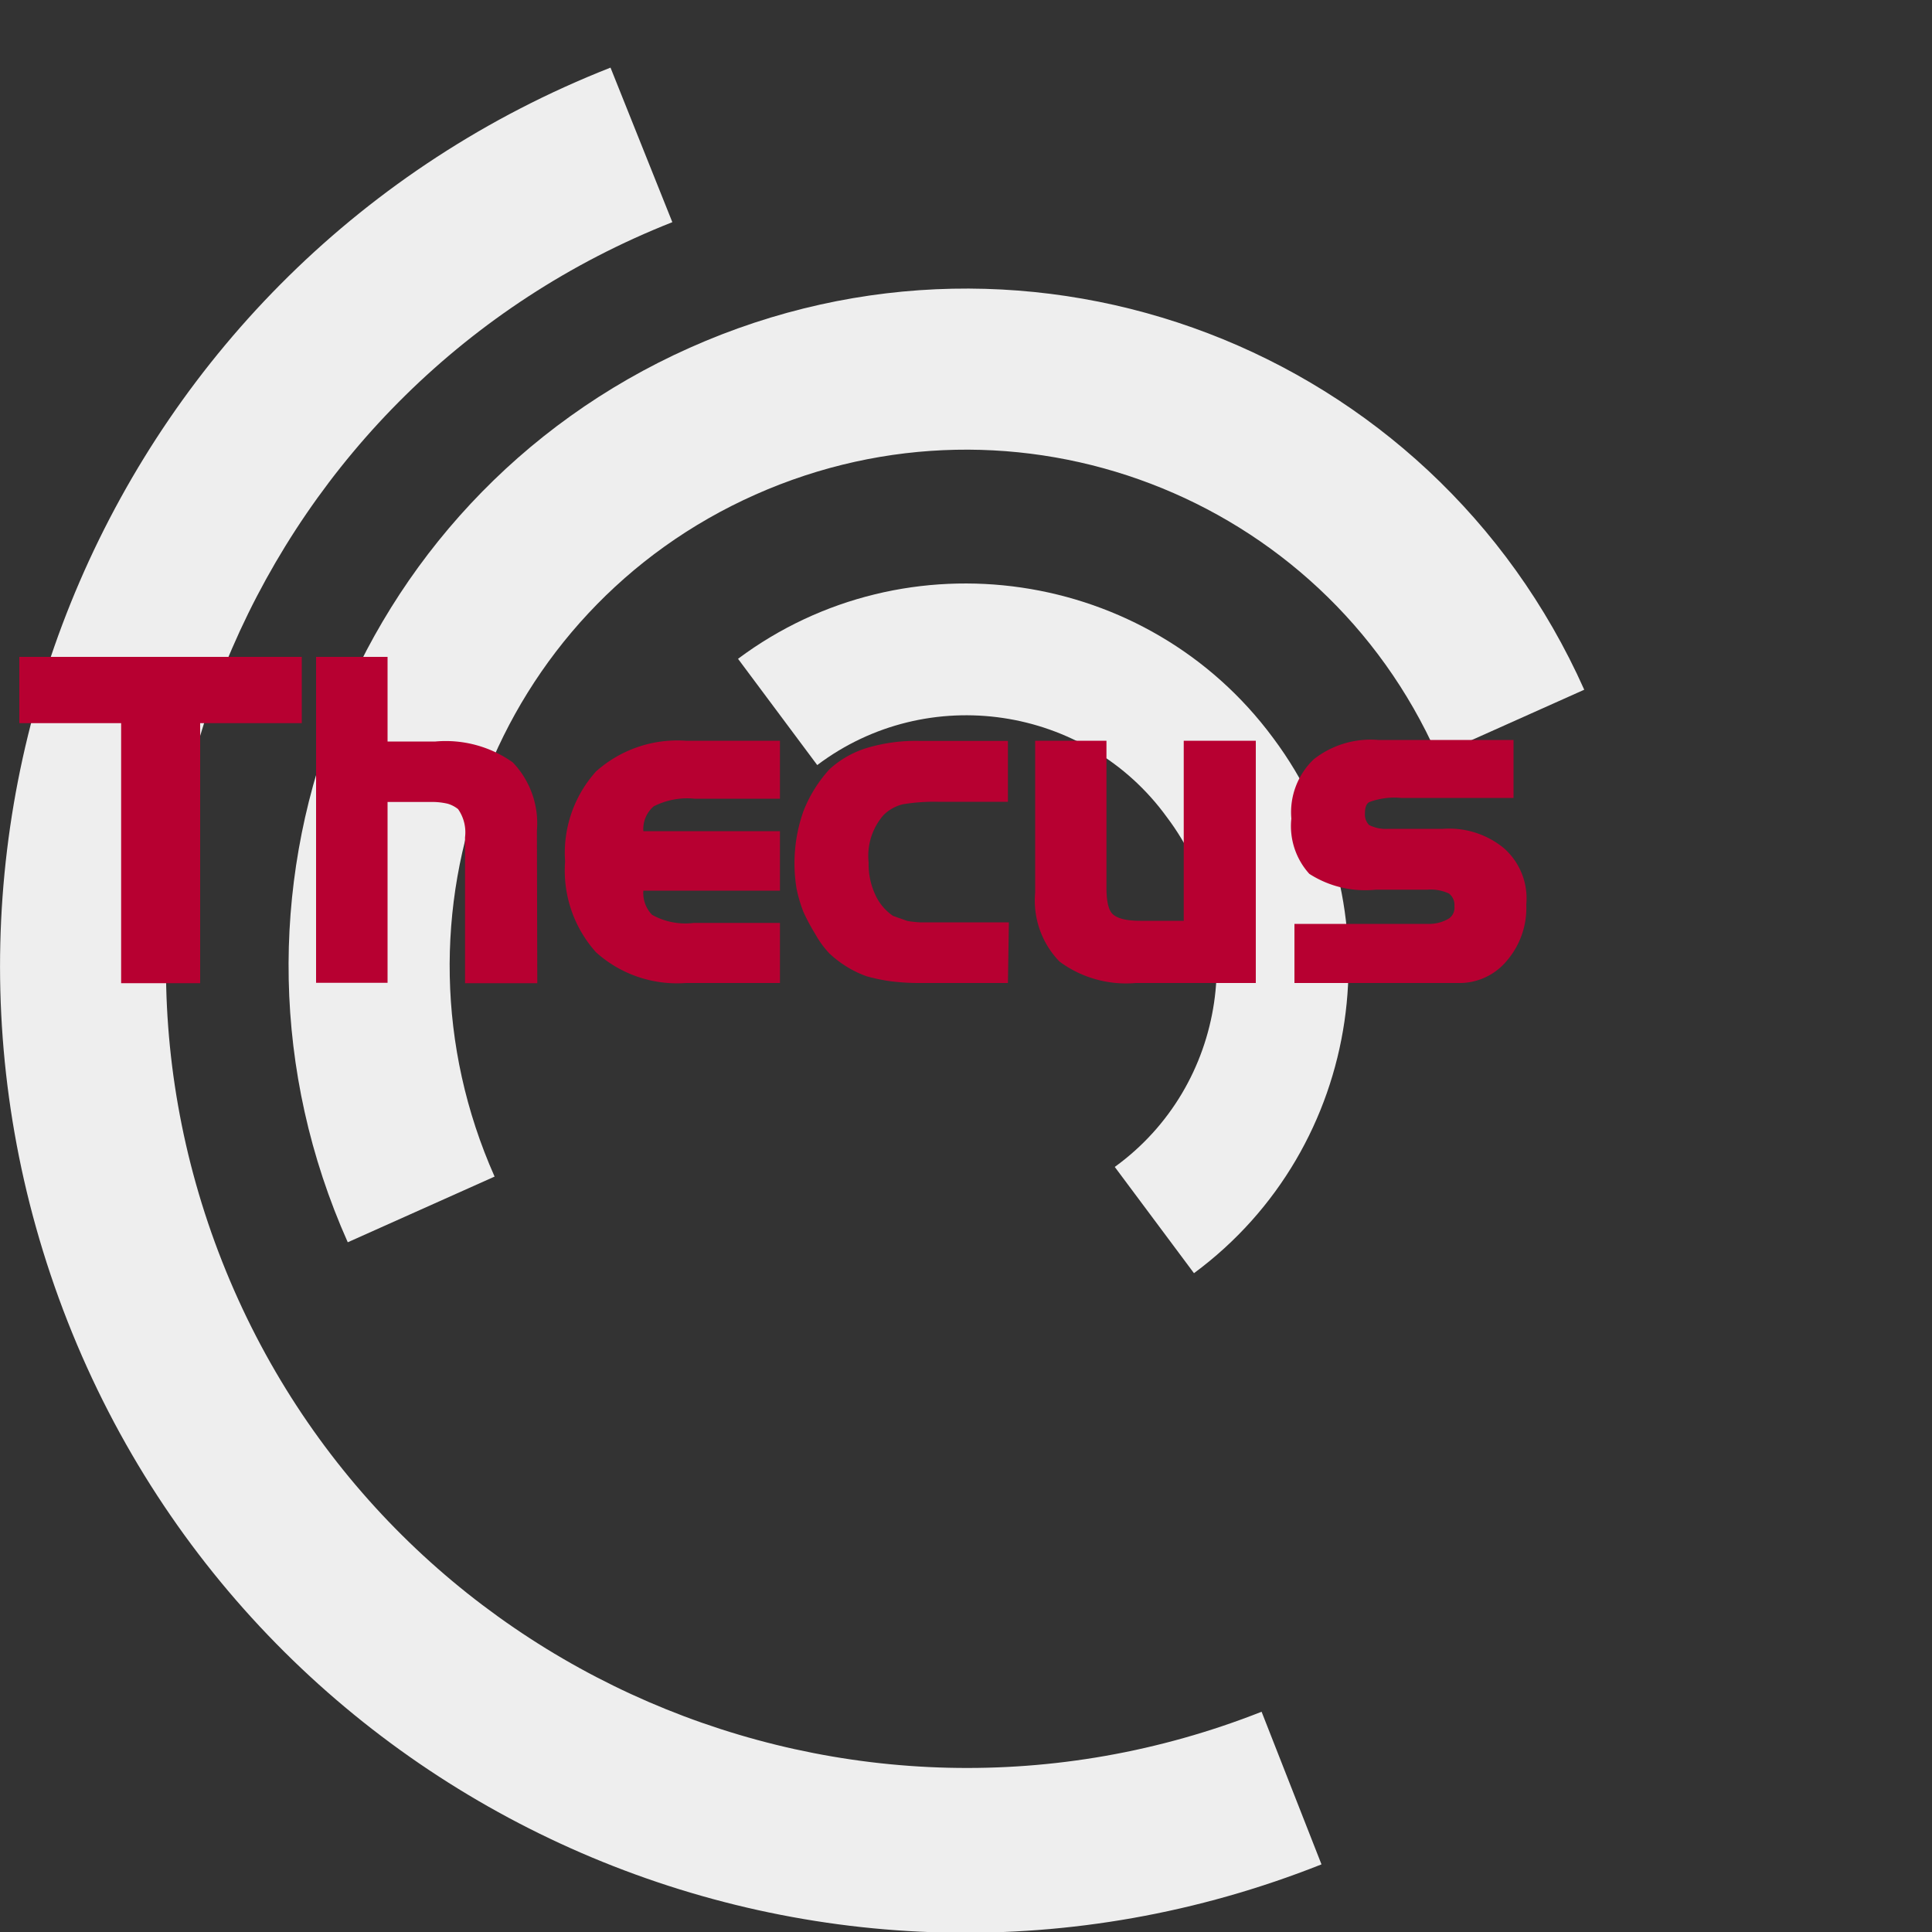
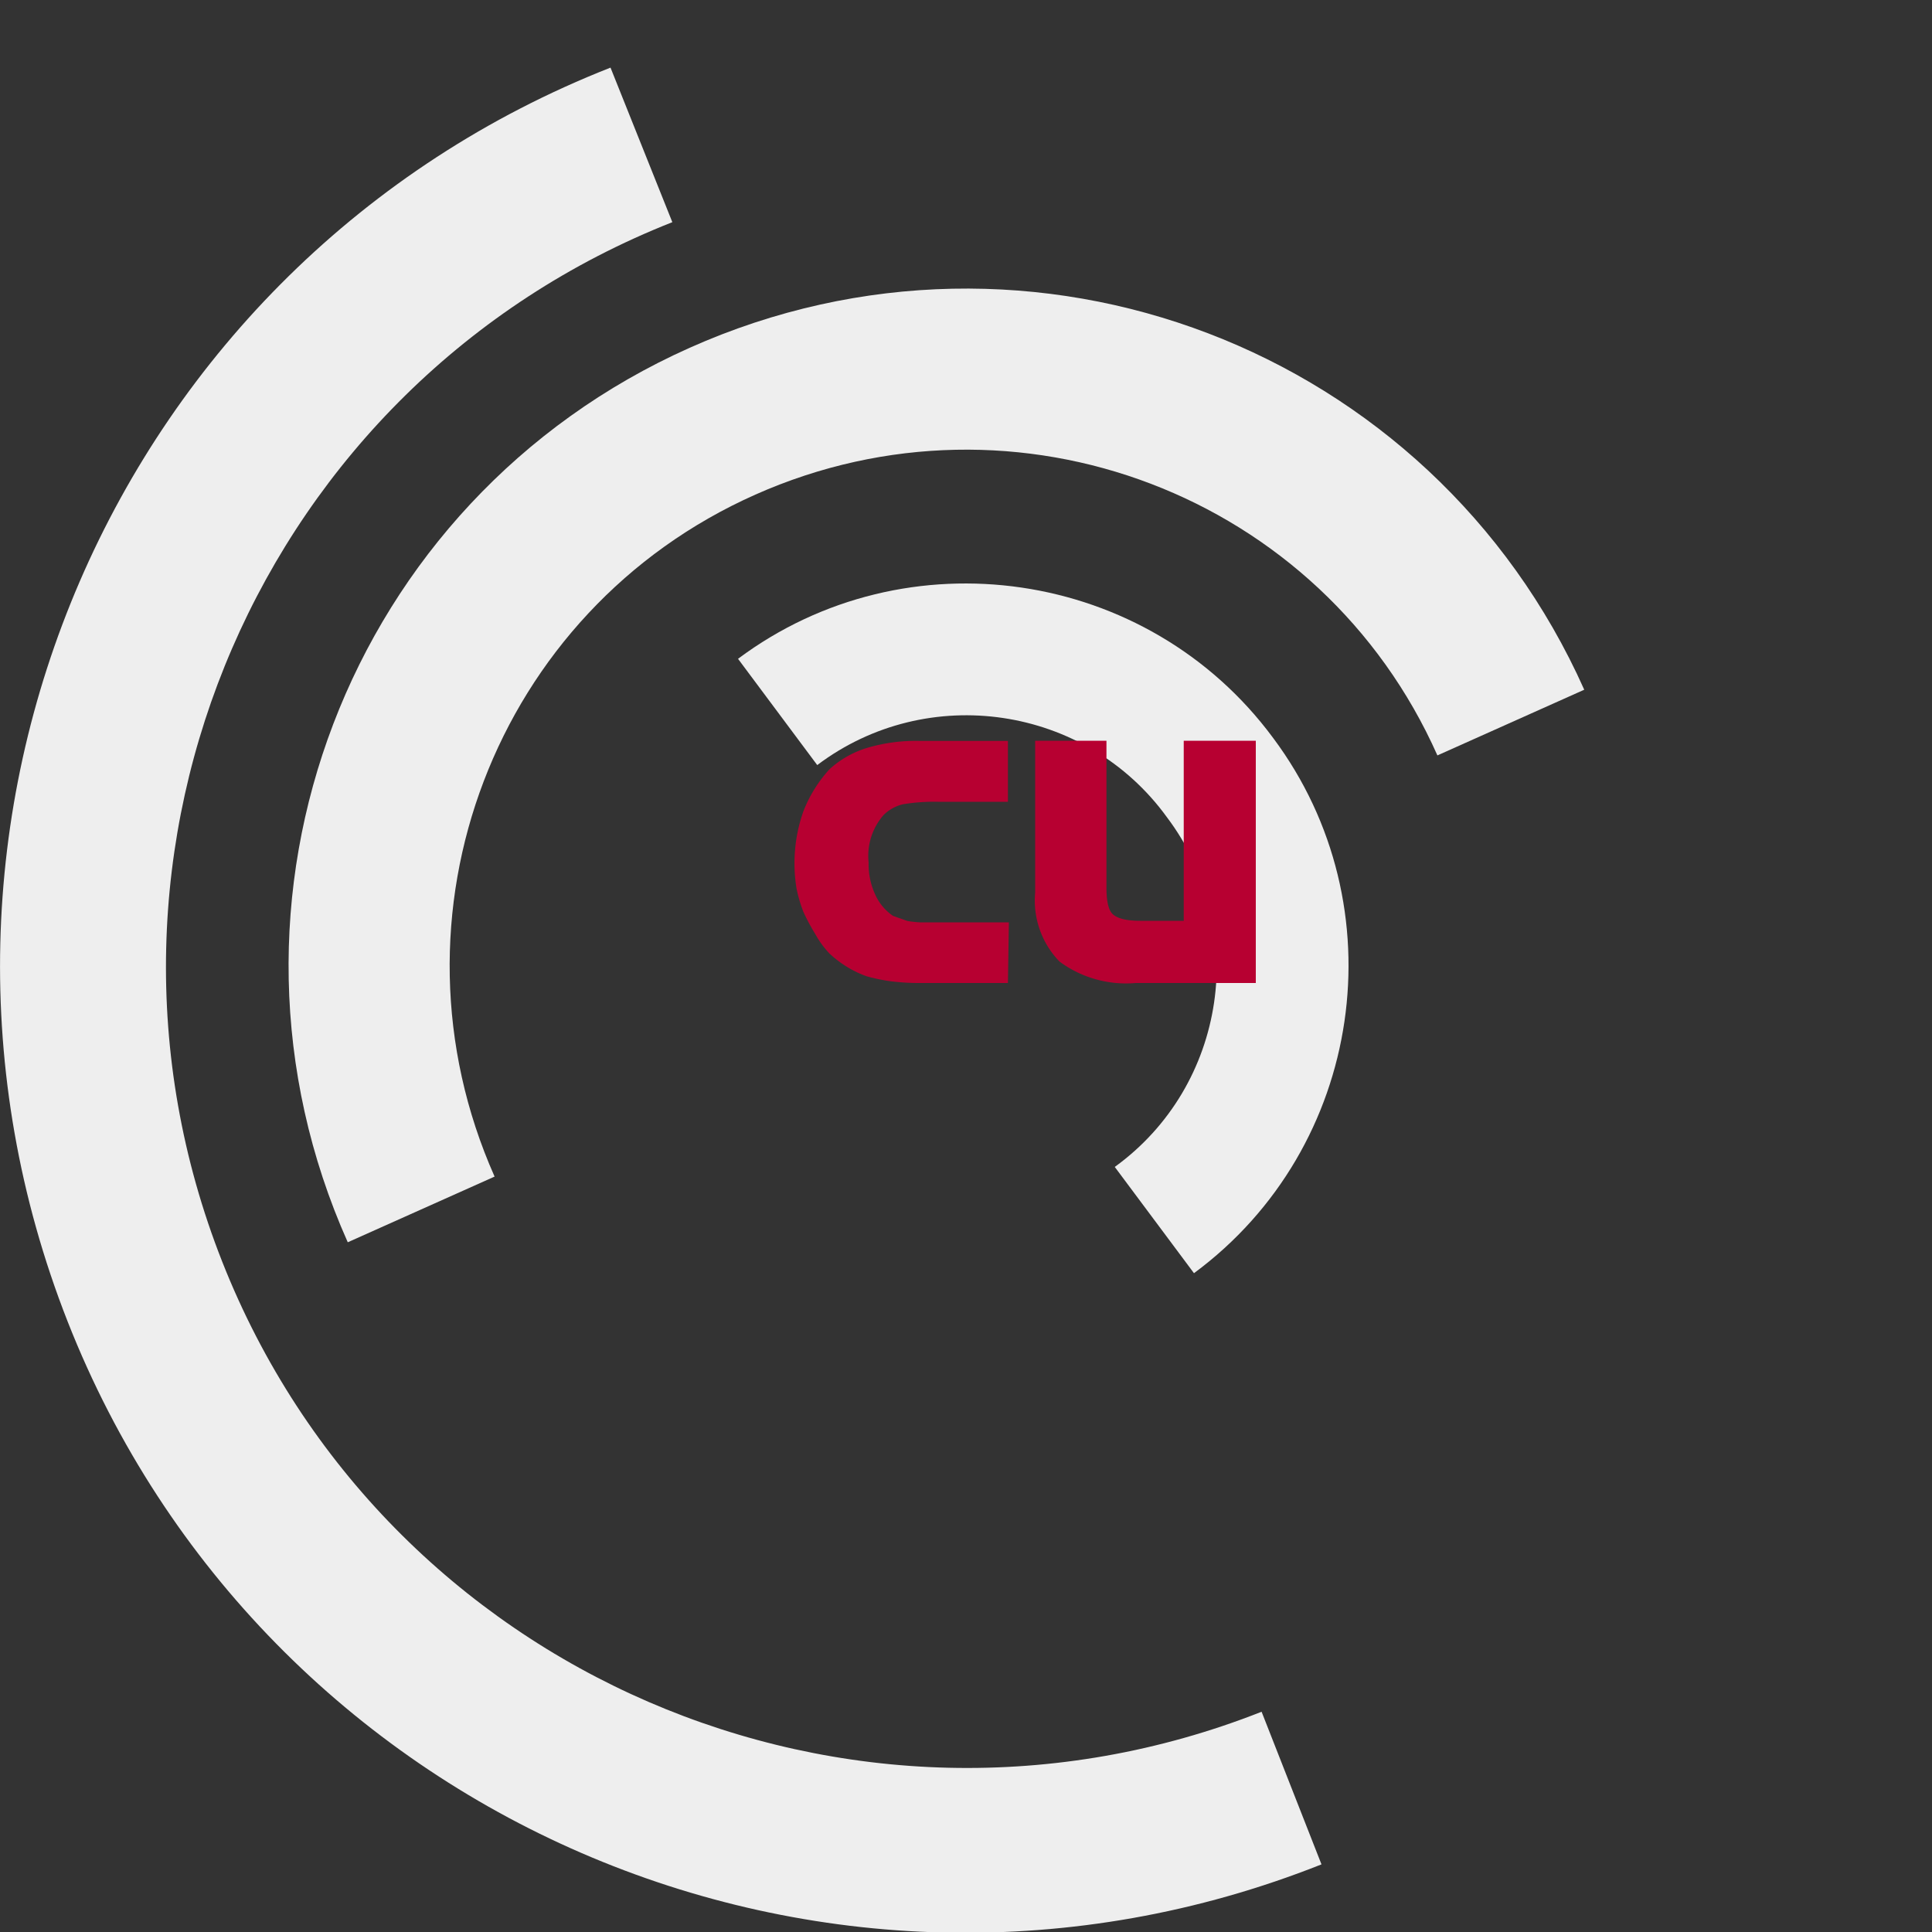
<svg xmlns="http://www.w3.org/2000/svg" width="80" height="80" version="1.1" id="L7" x="0px" y="0px" viewBox="0 0 100 100" enable-background="new 0 0 100 100" xml:space="preserve">
  <rect x="0" y="0" width="100" height="100" fill="#333333" stroke="none" />
  <path fill="#eee" d="M31.6,3.5C5.9,13.6-6.6,42.7,3.5,68.4c10.1,25.7,39.2,38.3,64.9,28.1l-3.1-7.9c-21.3,8.4-45.4-2-53.8-23.3   c-8.4-21.3,2-45.4,23.3-53.8L31.6,3.5z">
    <animateTransform attributeName="transform" attributeType="XML" type="rotate" dur="2s" from="0 50 50" to="360 50 50" repeatCount="indefinite" />
  </path>
  <path fill="#eee" d="M42.3,39.6c5.7-4.3,13.9-3.1,18.1,2.7c4.3,5.7,3.1,13.9-2.7,18.1l4.1,5.5c8.8-6.5,10.6-19,4.1-27.7   c-6.5-8.8-19-10.6-27.7-4.1L42.3,39.6z">
    <animateTransform attributeName="transform" attributeType="XML" type="rotate" dur="1s" from="0 50 50" to="-360 50 50" repeatCount="indefinite" />
  </path>
  <path fill="#eee" d="M82,35.7C74.1,18,53.4,10.1,35.7,18S10.1,46.6,18,64.3l7.6-3.4c-6-13.5,0-29.3,13.5-35.3s29.3,0,35.3,13.5   L82,35.7z">
    <animateTransform attributeName="transform" attributeType="XML" type="rotate" dur="2s" from="0 50 50" to="360 50 50" repeatCount="indefinite" />
  </path>
  <defs>
    <style>.cls-1{fill:#b70031;}</style>
  </defs>
-   <path class="cls-1" d="M15.62,37.43H10.36V50.89H6.27V37.43H1V34H15.62Z" />
-   <path class="cls-1" d="M27.81,50.89H24.07V43.34a2.09,2.09,0,0,0-.36-1.46,1.55,1.55,0,0,0-.54-.28,3.56,3.56,0,0,0-.9-.09l-2.21,0v9.36h-3.7V34h3.7v4.38h2.48a6,6,0,0,1,4,1.08A4.56,4.56,0,0,1,27.79,43Z" />
-   <path class="cls-1" d="M40.37,50.88H35.49a6.26,6.26,0,0,1-4.64-1.59,6.33,6.33,0,0,1-1.6-4.7,6.3,6.3,0,0,1,1.6-4.66,6.32,6.32,0,0,1,4.64-1.59h4.88v3H35.94a3.8,3.8,0,0,0-2.11.4,1.55,1.55,0,0,0-.53,1.28h7.07v3.08H33.3a1.62,1.62,0,0,0,.45,1.25,3.53,3.53,0,0,0,2.16.42h4.46v3.06Z" />
  <path class="cls-1" d="M52.17,50.88H47.62a11.73,11.73,0,0,1-1.52-.09,9.2,9.2,0,0,1-1.25-.26,5.55,5.55,0,0,1-1.92-1.18,4.86,4.86,0,0,1-.73-1,10.54,10.54,0,0,1-.62-1.16A7.5,7.5,0,0,1,41.23,46a8.09,8.09,0,0,1,.35-4,7,7,0,0,1,1.35-2.18,5.08,5.08,0,0,1,1.92-1.1,8.84,8.84,0,0,1,2.77-.37h4.55v3.15H48.54a9.74,9.74,0,0,0-1.81.13,2.12,2.12,0,0,0-1,.56,3.21,3.21,0,0,0-.77,2.45,3.74,3.74,0,0,0,.34,1.66,2.63,2.63,0,0,0,.93,1.11l.74.26a6.18,6.18,0,0,0,.62.07l1,0h3.63Z" />
  <path class="cls-1" d="M65,50.88H58.78a5.78,5.78,0,0,1-3.94-1.11,4.53,4.53,0,0,1-1.26-3.57V38.34h3.69v7.6c0,.73.11,1.19.34,1.39s.66.33,1.41.33h2.25V38.34H65Z" />
-   <path class="cls-1" d="M79,46.82a4.19,4.19,0,0,1-1,2.9,3.18,3.18,0,0,1-2.56,1.16H67V47.82h6.89A2,2,0,0,0,75,47.54a.68.68,0,0,0,.28-.63.75.75,0,0,0-.28-.66,2.24,2.24,0,0,0-1.12-.2H71.21a5.34,5.34,0,0,1-3.44-.82,3.68,3.68,0,0,1-.93-2.86A3.79,3.79,0,0,1,68,39.3a4.76,4.76,0,0,1,3.34-1h7v3H72.51a3.72,3.72,0,0,0-1.62.21c-.16.07-.24.27-.24.58a.79.79,0,0,0,.21.61,1.92,1.92,0,0,0,1,.2h2.83a4.46,4.46,0,0,1,3.15,1A3.46,3.46,0,0,1,79,46.82Z" />
</svg>